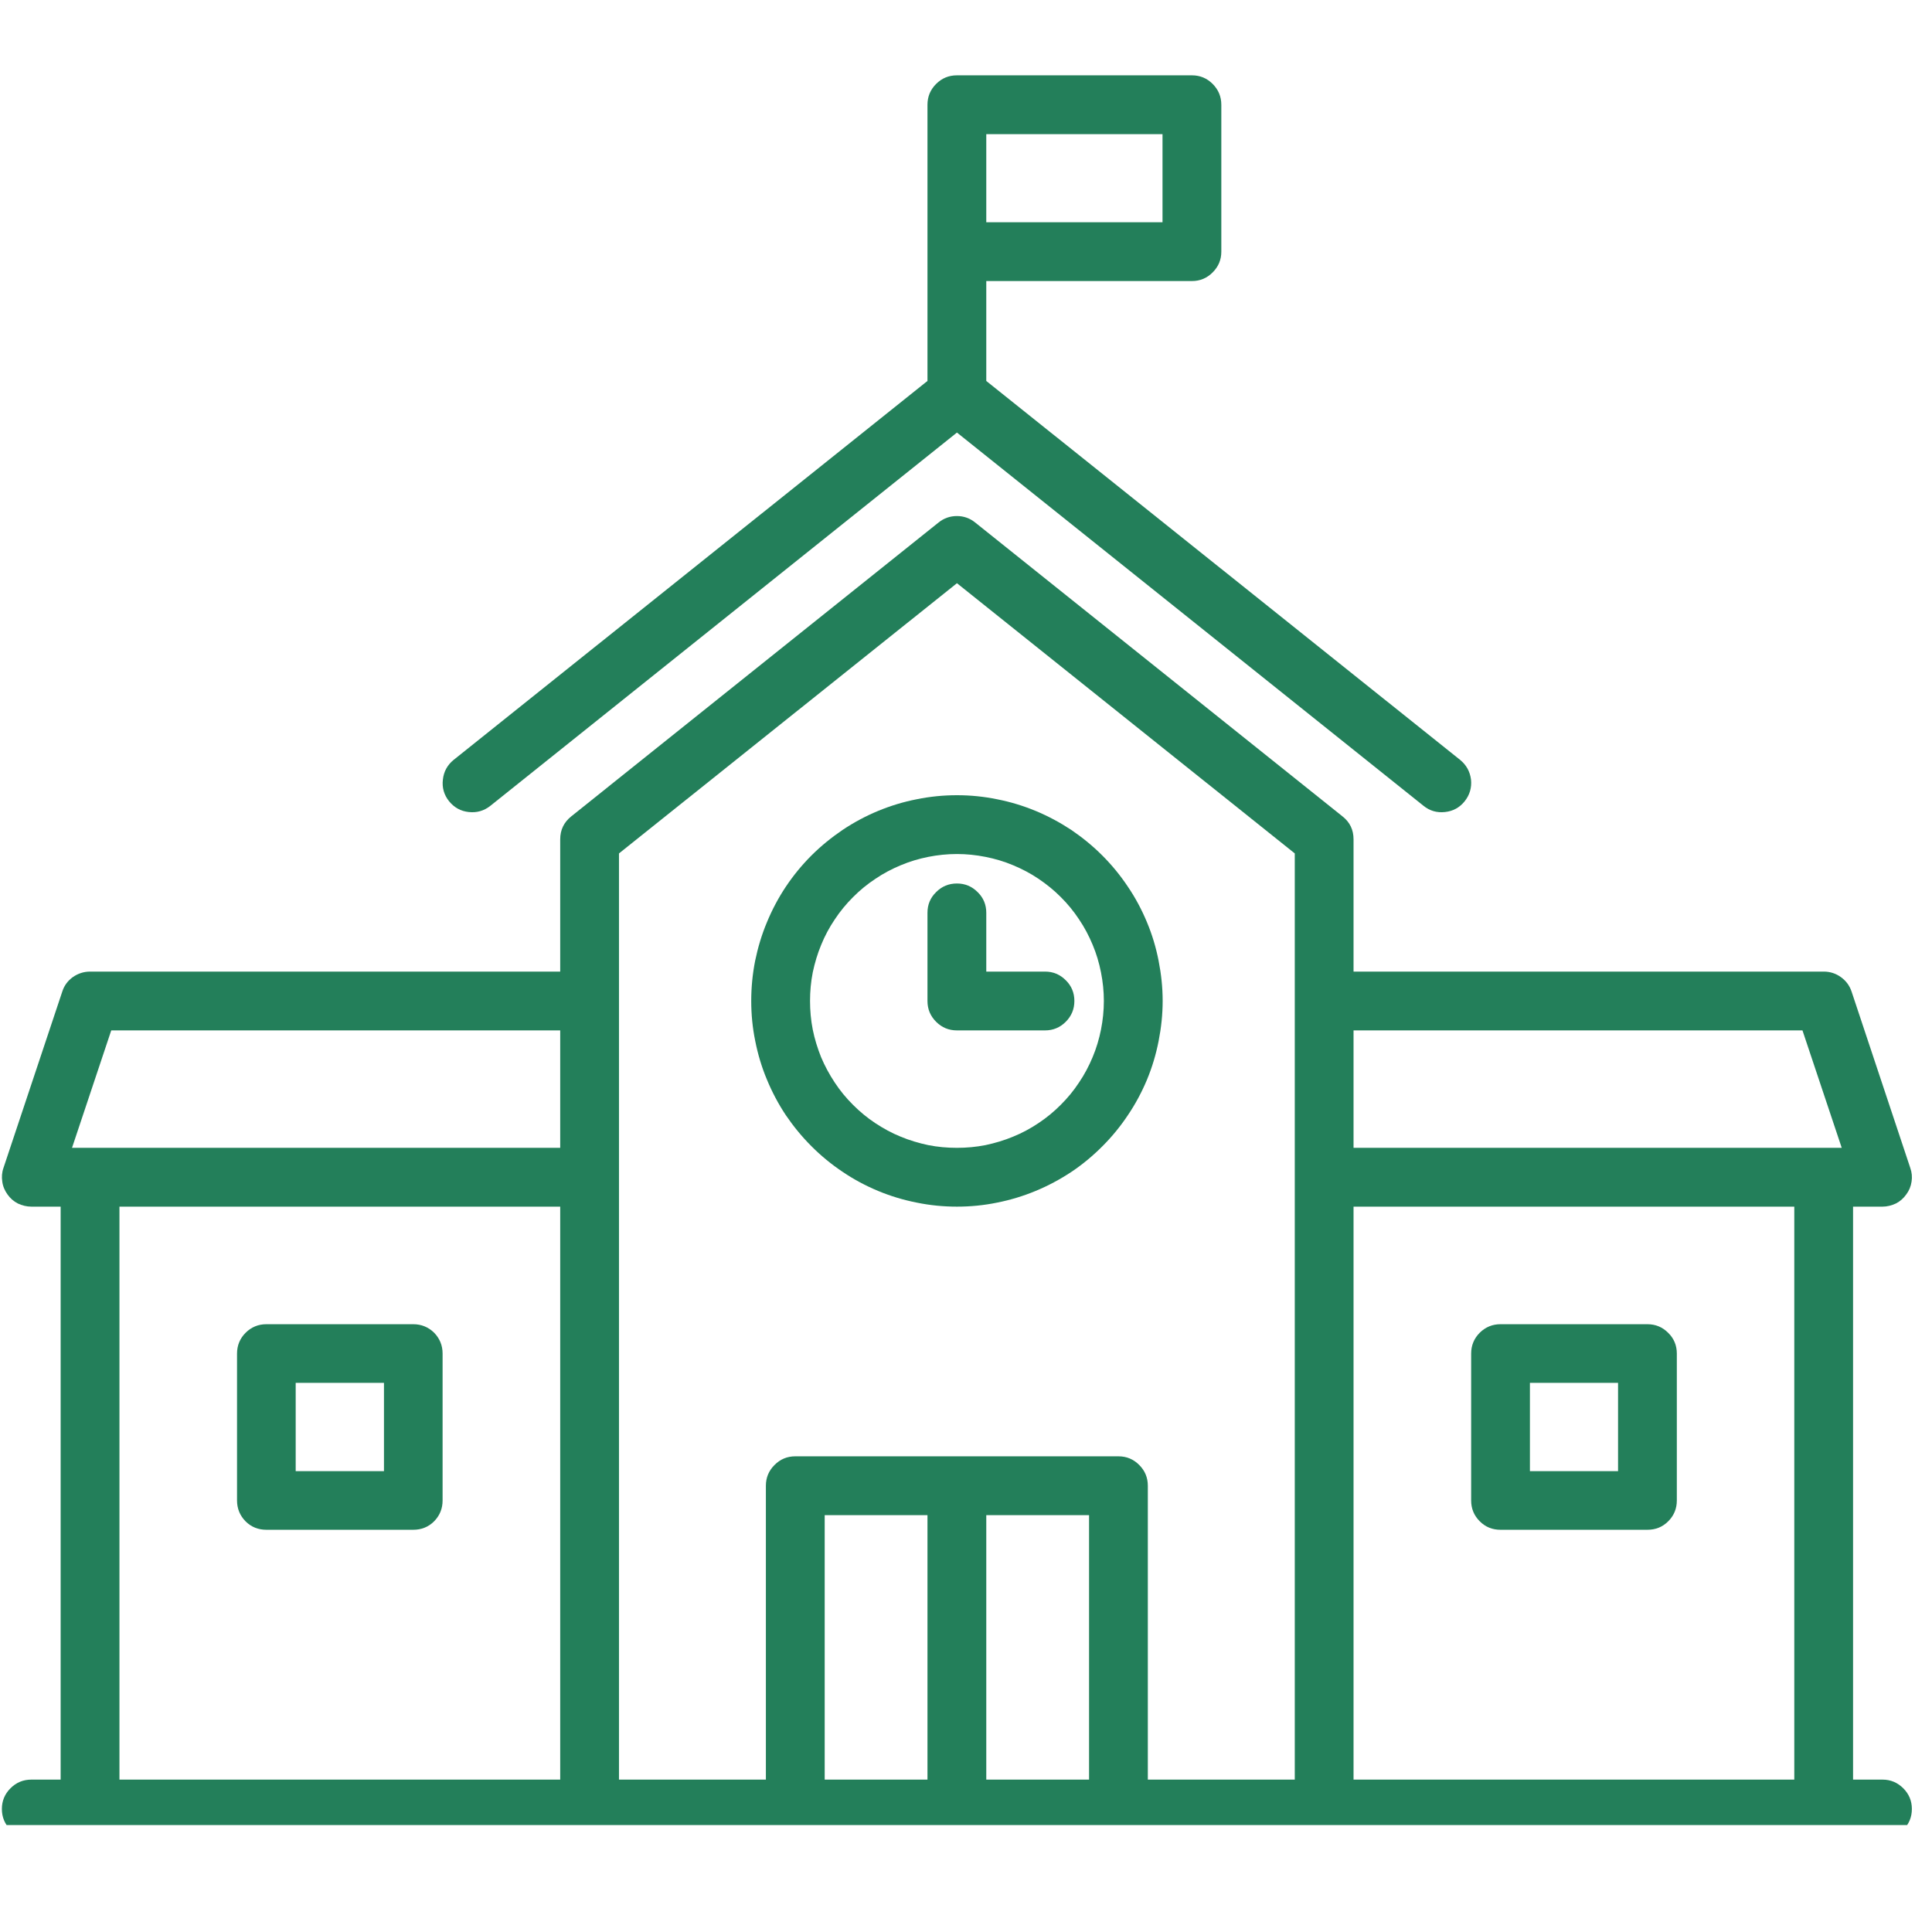
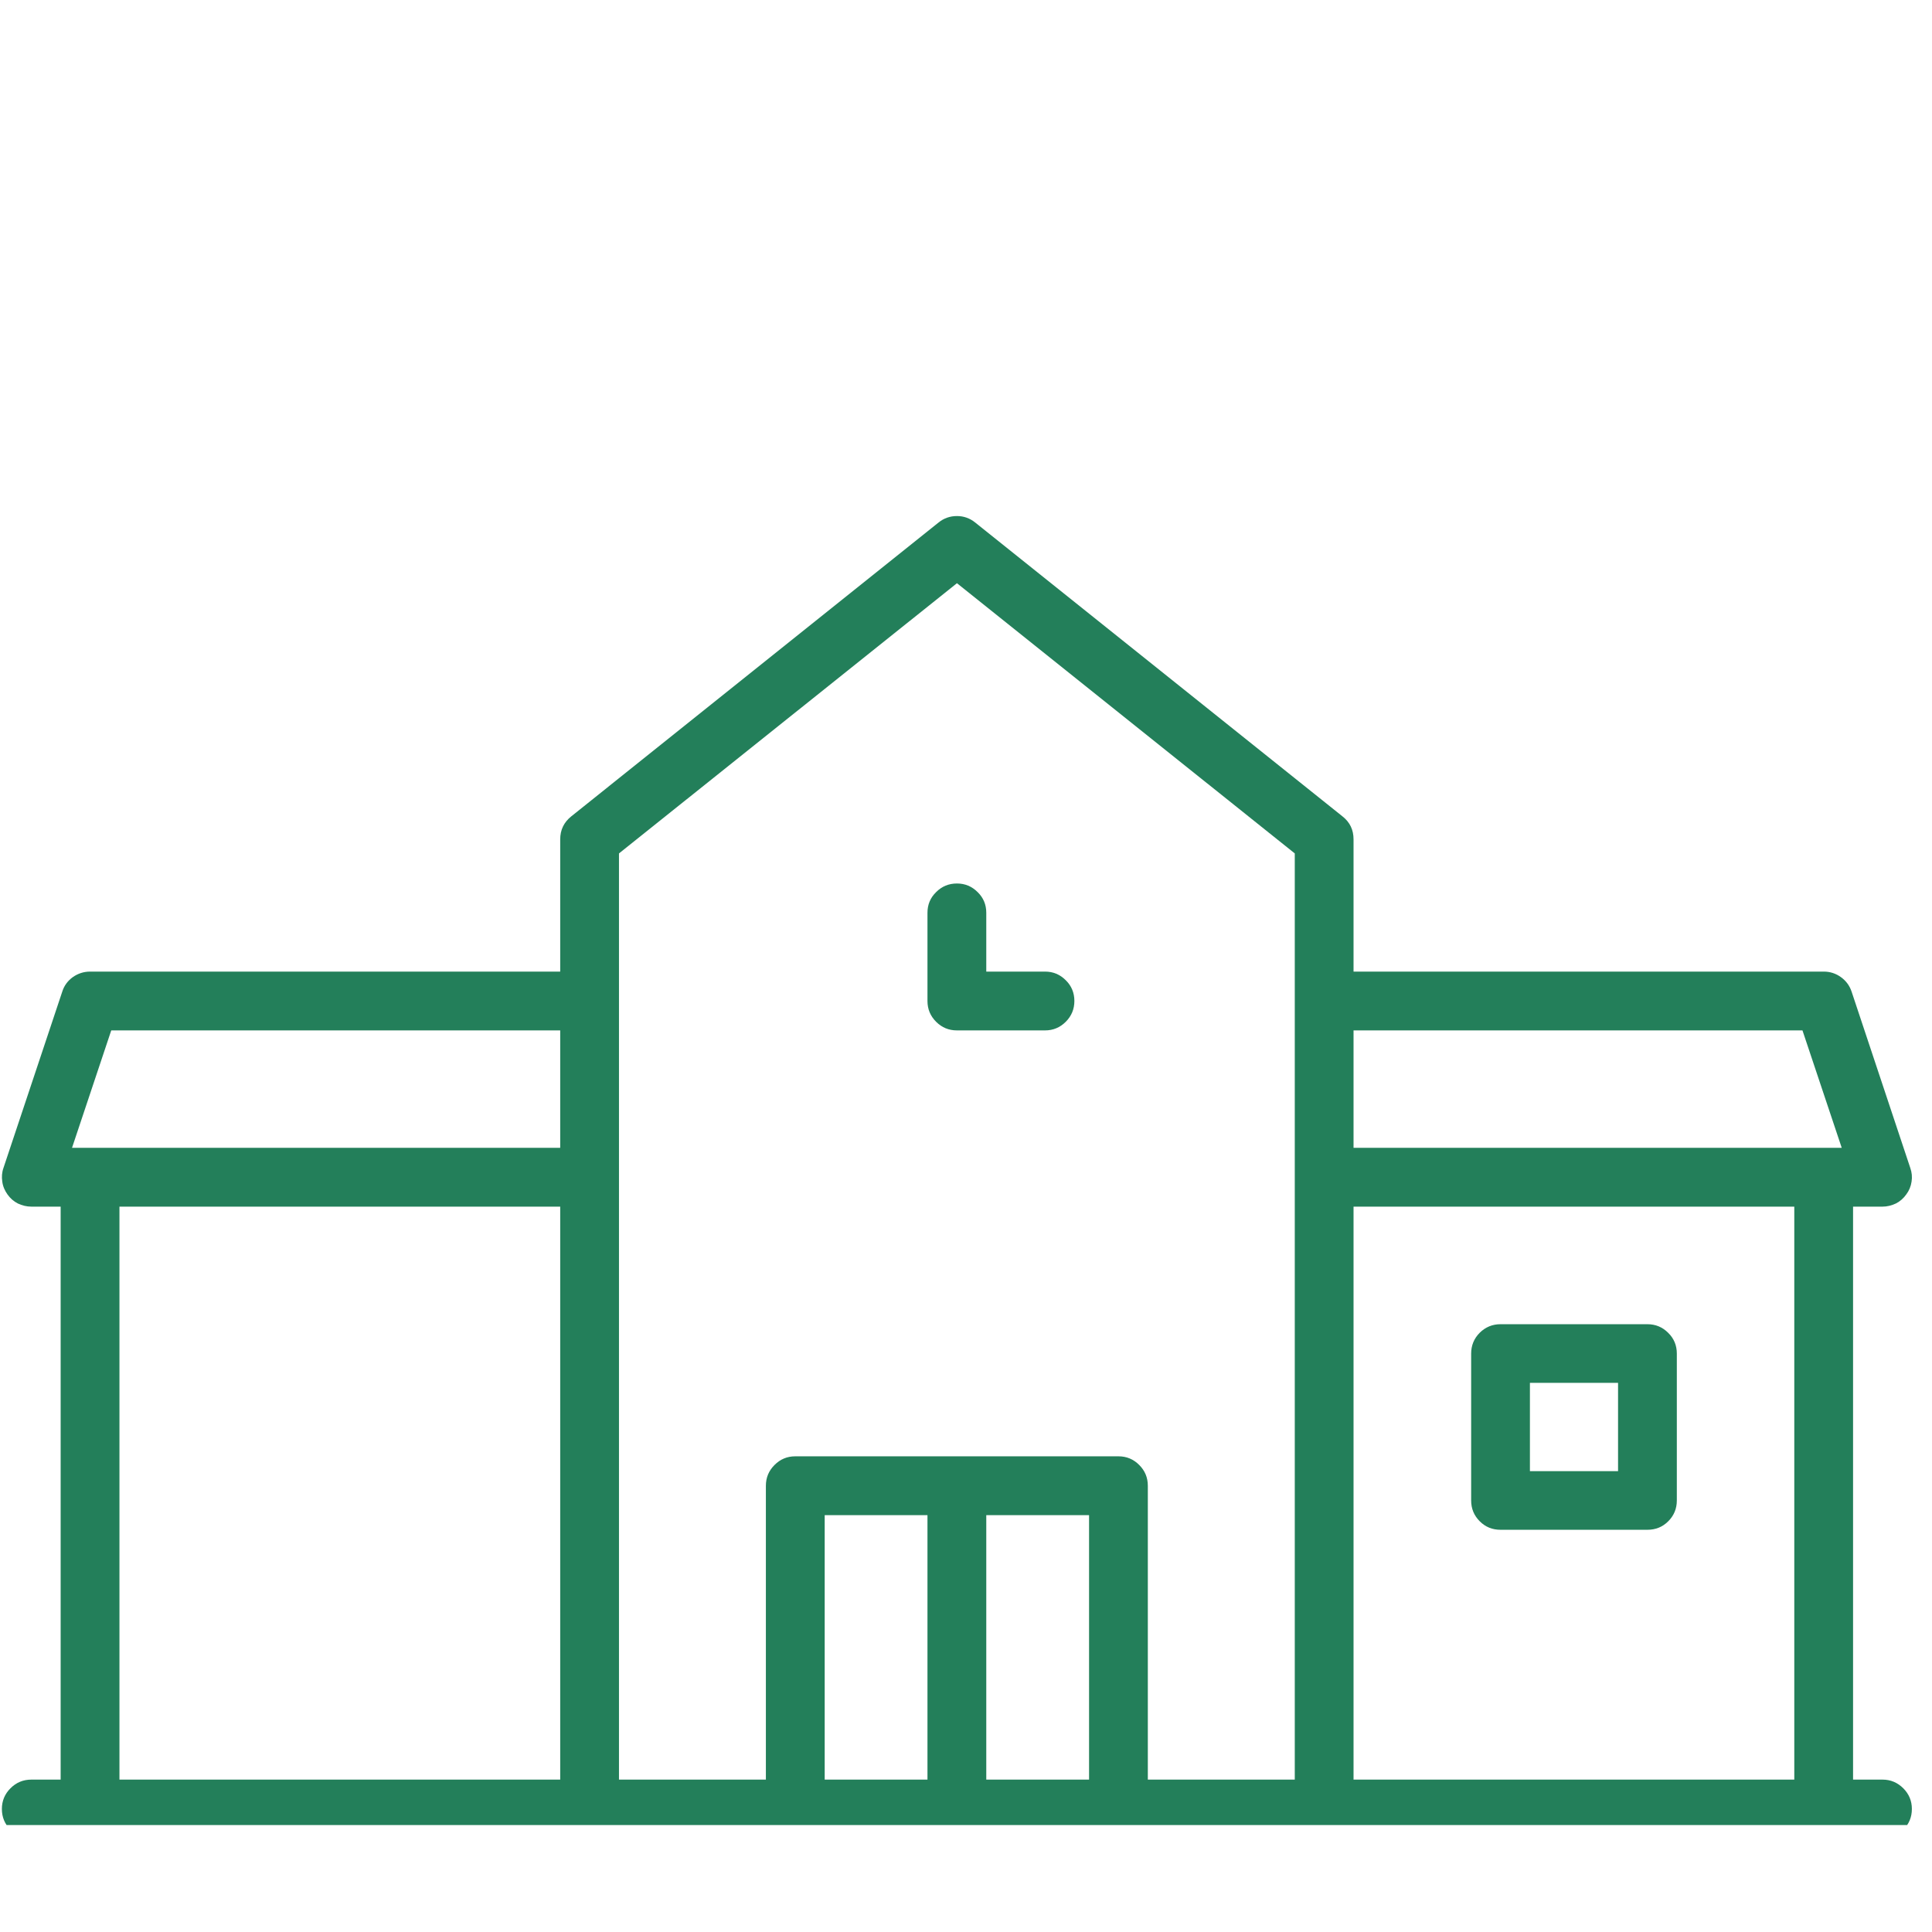
<svg xmlns="http://www.w3.org/2000/svg" width="70" zoomAndPan="magnify" viewBox="0 0 52.5 52.5" height="70" preserveAspectRatio="xMidYMid meet" version="1.2">
  <defs>
    <clipPath id="9bda80f7f3">
      <path d="M 0 14 L 52 14 L 52 49.594 L 0 49.594 Z M 0 14 " />
    </clipPath>
    <clipPath id="0e2b3d6be0">
-       <path d="M 12 2.047 L 40 2.047 L 40 23 L 12 23 Z M 12 2.047 " />
-     </clipPath>
+       </clipPath>
  </defs>
  <g id="d9c5fcd78f">
    <g clip-rule="nonzero" clip-path="url(#9bda80f7f3)">
      <path style=" stroke:none;fill-rule:nonzero;fill:#237f5a;fill-opacity:1;" d="M 51.156 48.359 L 50.355 48.359 L 50.355 32.789 L 51.156 32.789 C 51.281 32.789 51.402 32.758 51.52 32.703 C 51.633 32.645 51.727 32.562 51.801 32.457 C 51.879 32.352 51.926 32.238 51.945 32.109 C 51.965 31.984 51.953 31.859 51.91 31.738 L 50.316 26.949 C 50.262 26.785 50.164 26.652 50.023 26.551 C 49.887 26.453 49.73 26.402 49.559 26.402 L 36.781 26.402 L 36.781 22.809 C 36.781 22.551 36.684 22.344 36.48 22.184 L 26.5 14.199 C 26.355 14.082 26.188 14.023 26.004 14.023 C 25.816 14.023 25.648 14.082 25.504 14.199 L 15.523 22.184 C 15.324 22.344 15.223 22.551 15.223 22.809 L 15.223 26.402 L 2.449 26.402 C 2.277 26.402 2.121 26.453 1.98 26.551 C 1.84 26.652 1.742 26.785 1.691 26.949 L 0.094 31.738 C 0.051 31.859 0.043 31.984 0.062 32.109 C 0.078 32.238 0.129 32.352 0.203 32.457 C 0.277 32.562 0.371 32.645 0.484 32.703 C 0.602 32.758 0.723 32.789 0.852 32.789 L 1.648 32.789 L 1.648 48.359 L 0.852 48.359 C 0.629 48.359 0.441 48.438 0.285 48.594 C 0.129 48.75 0.051 48.938 0.051 49.156 C 0.051 49.379 0.129 49.566 0.285 49.723 C 0.441 49.879 0.629 49.957 0.852 49.957 L 51.156 49.957 C 51.375 49.957 51.562 49.879 51.719 49.723 C 51.875 49.566 51.953 49.379 51.953 49.156 C 51.953 48.938 51.875 48.75 51.719 48.594 C 51.562 48.438 51.375 48.359 51.156 48.359 Z M 48.98 28 L 50.047 31.191 L 36.781 31.191 L 36.781 28 Z M 3.023 28 L 15.223 28 L 15.223 31.191 L 1.957 31.191 Z M 3.246 32.789 L 15.223 32.789 L 15.223 48.359 L 3.246 48.359 Z M 16.82 23.191 L 26.004 15.848 L 35.184 23.191 L 35.184 48.359 L 31.191 48.359 L 31.191 40.375 C 31.191 40.152 31.113 39.965 30.957 39.809 C 30.801 39.652 30.613 39.574 30.395 39.574 L 21.609 39.574 C 21.391 39.574 21.203 39.652 21.047 39.809 C 20.891 39.965 20.812 40.152 20.812 40.375 L 20.812 48.359 L 16.82 48.359 Z M 22.41 41.172 L 25.203 41.172 L 25.203 48.359 L 22.41 48.359 Z M 26.801 48.359 L 26.801 41.172 L 29.594 41.172 L 29.594 48.359 Z M 36.781 48.359 L 36.781 32.789 L 48.758 32.789 L 48.758 48.359 Z M 36.781 48.359 " />
    </g>
    <g clip-rule="nonzero" clip-path="url(#0e2b3d6be0)">
      <path style=" stroke:none;fill-rule:nonzero;fill:#237f5a;fill-opacity:1;" d="M 13.328 21.895 L 26.004 11.754 L 38.68 21.895 C 38.852 22.035 39.047 22.09 39.266 22.066 C 39.484 22.043 39.664 21.945 39.801 21.773 C 39.938 21.602 39.996 21.402 39.973 21.184 C 39.945 20.965 39.848 20.789 39.676 20.648 L 26.801 10.352 L 26.801 7.637 L 32.391 7.637 C 32.609 7.637 32.797 7.559 32.953 7.402 C 33.109 7.246 33.188 7.059 33.188 6.84 L 33.188 2.848 C 33.188 2.625 33.109 2.438 32.953 2.281 C 32.797 2.125 32.609 2.047 32.391 2.047 L 26.004 2.047 C 25.781 2.047 25.594 2.125 25.438 2.281 C 25.281 2.438 25.203 2.625 25.203 2.848 L 25.203 10.352 L 12.328 20.648 C 12.156 20.789 12.059 20.965 12.035 21.184 C 12.008 21.402 12.066 21.602 12.203 21.773 C 12.344 21.945 12.52 22.043 12.738 22.066 C 12.957 22.09 13.152 22.035 13.328 21.895 Z M 31.59 6.039 L 26.801 6.039 L 26.801 3.645 L 31.59 3.645 Z M 31.59 6.039 " />
    </g>
-     <path style=" stroke:none;fill-rule:nonzero;fill:#237f5a;fill-opacity:1;" d="M 26.004 32.789 C 26.371 32.789 26.734 32.754 27.094 32.68 C 27.453 32.609 27.801 32.504 28.141 32.363 C 28.48 32.223 28.801 32.051 29.109 31.848 C 29.414 31.645 29.695 31.41 29.953 31.152 C 30.215 30.891 30.445 30.609 30.648 30.305 C 30.855 30 31.027 29.676 31.168 29.34 C 31.309 29 31.414 28.648 31.484 28.289 C 31.555 27.93 31.594 27.566 31.594 27.199 C 31.594 26.832 31.555 26.469 31.484 26.109 C 31.414 25.75 31.309 25.398 31.168 25.062 C 31.027 24.723 30.855 24.398 30.648 24.094 C 30.445 23.789 30.215 23.508 29.953 23.246 C 29.695 22.988 29.414 22.758 29.109 22.551 C 28.801 22.348 28.48 22.176 28.141 22.035 C 27.801 21.895 27.453 21.789 27.094 21.719 C 26.734 21.645 26.371 21.609 26.004 21.609 C 25.637 21.609 25.273 21.645 24.91 21.719 C 24.551 21.789 24.203 21.895 23.863 22.035 C 23.523 22.176 23.203 22.348 22.898 22.551 C 22.594 22.758 22.309 22.988 22.051 23.246 C 21.789 23.508 21.559 23.789 21.355 24.094 C 21.152 24.398 20.98 24.723 20.84 25.062 C 20.699 25.398 20.594 25.75 20.52 26.109 C 20.449 26.469 20.414 26.832 20.414 27.199 C 20.414 27.566 20.449 27.93 20.523 28.289 C 20.594 28.648 20.699 29 20.84 29.336 C 20.98 29.676 21.152 30 21.355 30.305 C 21.562 30.609 21.793 30.891 22.051 31.148 C 22.312 31.41 22.594 31.641 22.898 31.844 C 23.203 32.051 23.527 32.223 23.863 32.363 C 24.203 32.504 24.551 32.609 24.914 32.68 C 25.273 32.754 25.637 32.789 26.004 32.789 Z M 26.004 23.207 C 26.266 23.207 26.523 23.234 26.781 23.285 C 27.039 23.336 27.289 23.41 27.531 23.512 C 27.773 23.613 28.004 23.734 28.219 23.879 C 28.438 24.027 28.641 24.191 28.824 24.375 C 29.012 24.562 29.176 24.762 29.32 24.98 C 29.469 25.199 29.59 25.43 29.691 25.672 C 29.793 25.914 29.867 26.164 29.918 26.422 C 29.969 26.68 29.996 26.938 29.996 27.199 C 29.996 27.461 29.969 27.723 29.918 27.98 C 29.867 28.234 29.793 28.484 29.691 28.727 C 29.59 28.969 29.469 29.199 29.32 29.418 C 29.176 29.637 29.012 29.836 28.824 30.023 C 28.641 30.207 28.438 30.375 28.219 30.52 C 28.004 30.664 27.773 30.789 27.531 30.887 C 27.289 30.988 27.039 31.062 26.781 31.117 C 26.523 31.168 26.266 31.191 26.004 31.191 C 25.738 31.191 25.48 31.168 25.223 31.117 C 24.965 31.062 24.715 30.988 24.473 30.887 C 24.23 30.789 24.004 30.664 23.785 30.52 C 23.566 30.375 23.363 30.207 23.18 30.023 C 22.992 29.836 22.828 29.637 22.684 29.418 C 22.539 29.199 22.414 28.969 22.312 28.727 C 22.215 28.484 22.137 28.234 22.086 27.98 C 22.035 27.723 22.012 27.461 22.012 27.199 C 22.012 26.938 22.035 26.68 22.086 26.422 C 22.141 26.164 22.215 25.914 22.316 25.672 C 22.414 25.43 22.539 25.199 22.684 24.984 C 22.828 24.766 22.996 24.562 23.18 24.379 C 23.367 24.191 23.566 24.027 23.785 23.883 C 24.004 23.734 24.234 23.613 24.477 23.512 C 24.719 23.41 24.969 23.336 25.223 23.285 C 25.48 23.234 25.742 23.207 26.004 23.207 Z M 26.004 23.207 " />
    <path style=" stroke:none;fill-rule:nonzero;fill:#237f5a;fill-opacity:1;" d="M 26.004 28 L 28.398 28 C 28.617 28 28.805 27.922 28.961 27.766 C 29.117 27.609 29.195 27.422 29.195 27.199 C 29.195 26.98 29.117 26.789 28.961 26.637 C 28.805 26.48 28.617 26.402 28.398 26.402 L 26.801 26.402 L 26.801 24.805 C 26.801 24.582 26.723 24.395 26.566 24.242 C 26.41 24.086 26.223 24.008 26.004 24.008 C 25.781 24.008 25.594 24.086 25.438 24.242 C 25.281 24.395 25.203 24.582 25.203 24.805 L 25.203 27.199 C 25.203 27.422 25.281 27.609 25.438 27.766 C 25.594 27.922 25.781 28 26.004 28 Z M 26.004 28 " />
-     <path style=" stroke:none;fill-rule:nonzero;fill:#237f5a;fill-opacity:1;" d="M 11.23 35.984 L 7.238 35.984 C 7.02 35.984 6.828 36.062 6.672 36.219 C 6.52 36.371 6.441 36.562 6.441 36.781 L 6.441 40.773 C 6.441 40.996 6.52 41.184 6.672 41.34 C 6.828 41.496 7.02 41.57 7.238 41.57 L 11.23 41.57 C 11.449 41.57 11.641 41.496 11.797 41.34 C 11.949 41.184 12.027 40.996 12.027 40.773 L 12.027 36.781 C 12.027 36.562 11.949 36.371 11.797 36.215 C 11.641 36.062 11.449 35.984 11.23 35.984 Z M 10.434 39.977 L 8.035 39.977 L 8.035 37.578 L 10.434 37.578 Z M 10.434 39.977 " />
    <path style=" stroke:none;fill-rule:nonzero;fill:#237f5a;fill-opacity:1;" d="M 44.766 35.984 L 40.773 35.984 C 40.555 35.984 40.367 36.062 40.211 36.215 C 40.055 36.371 39.977 36.562 39.977 36.781 L 39.977 40.773 C 39.977 40.996 40.055 41.184 40.211 41.34 C 40.367 41.496 40.555 41.57 40.773 41.57 L 44.766 41.57 C 44.988 41.57 45.176 41.496 45.332 41.34 C 45.488 41.184 45.566 40.996 45.566 40.773 L 45.566 36.781 C 45.566 36.562 45.488 36.371 45.332 36.219 C 45.176 36.062 44.988 35.984 44.766 35.984 Z M 43.969 39.977 L 41.574 39.977 L 41.574 37.578 L 43.969 37.578 Z M 43.969 39.977 " />
  </g>
</svg>